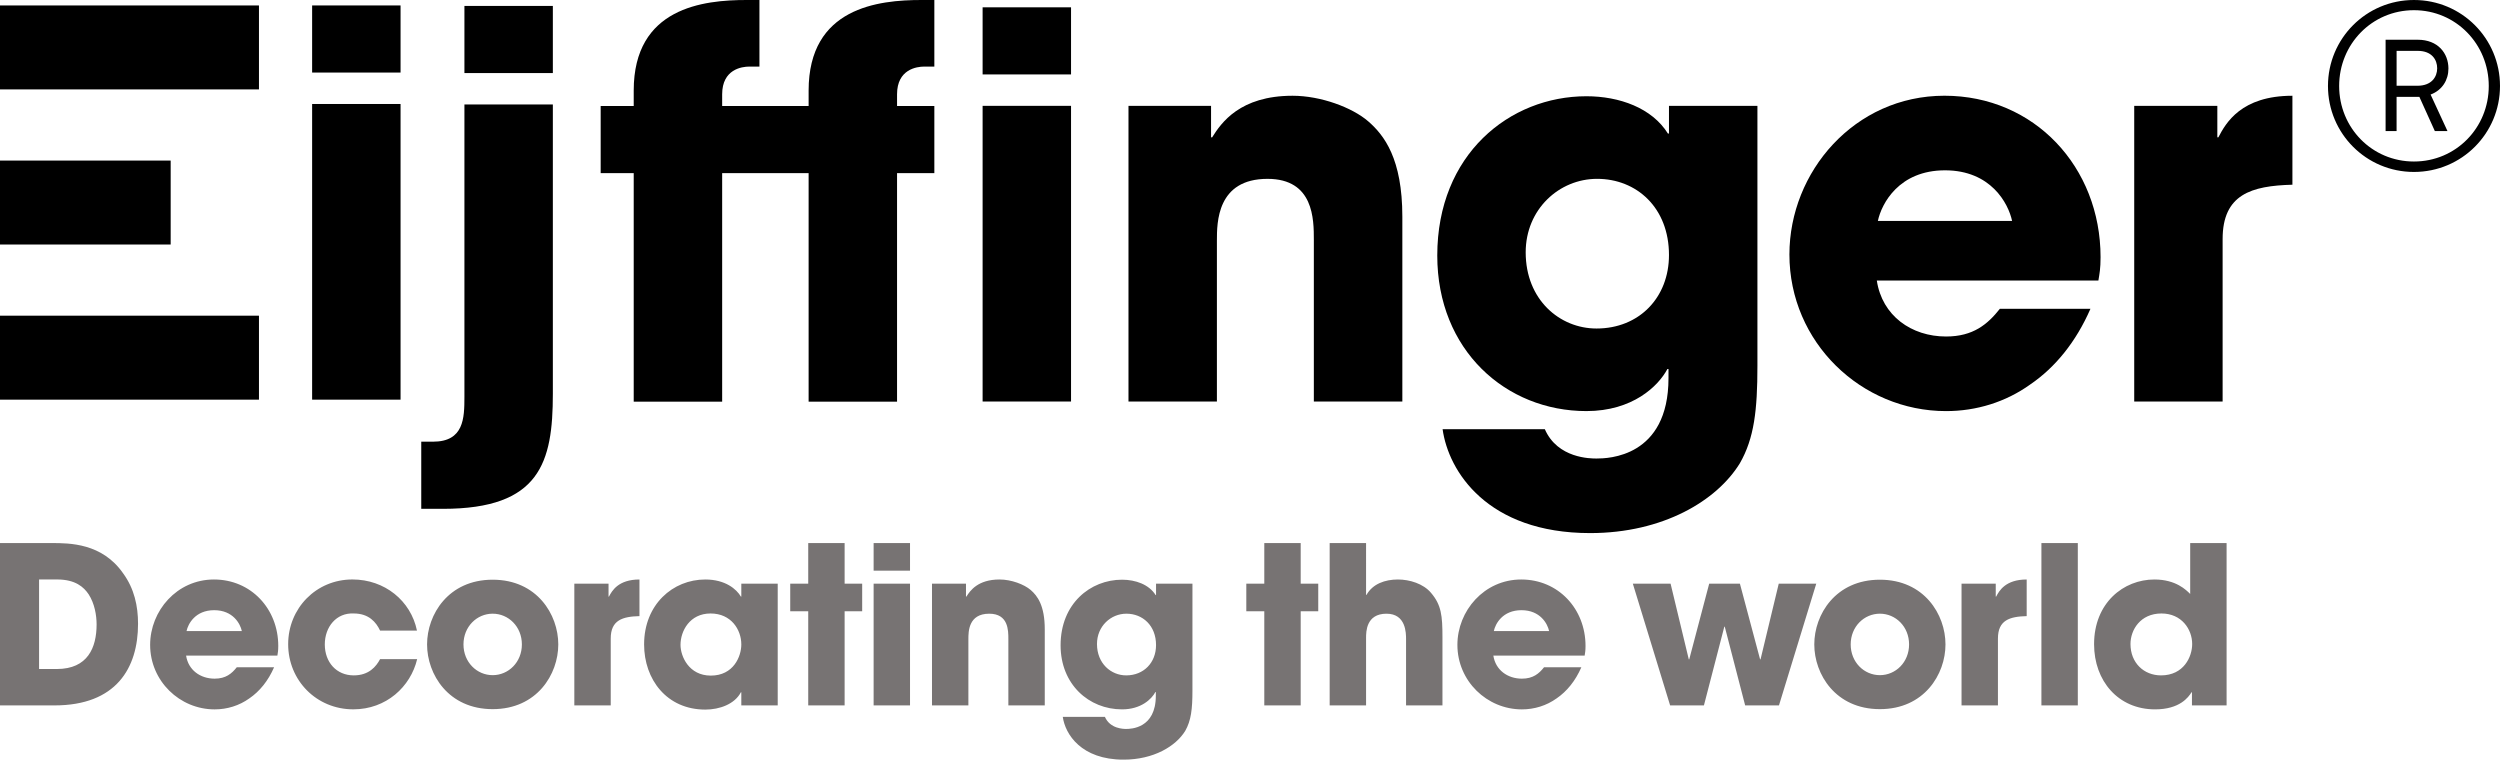
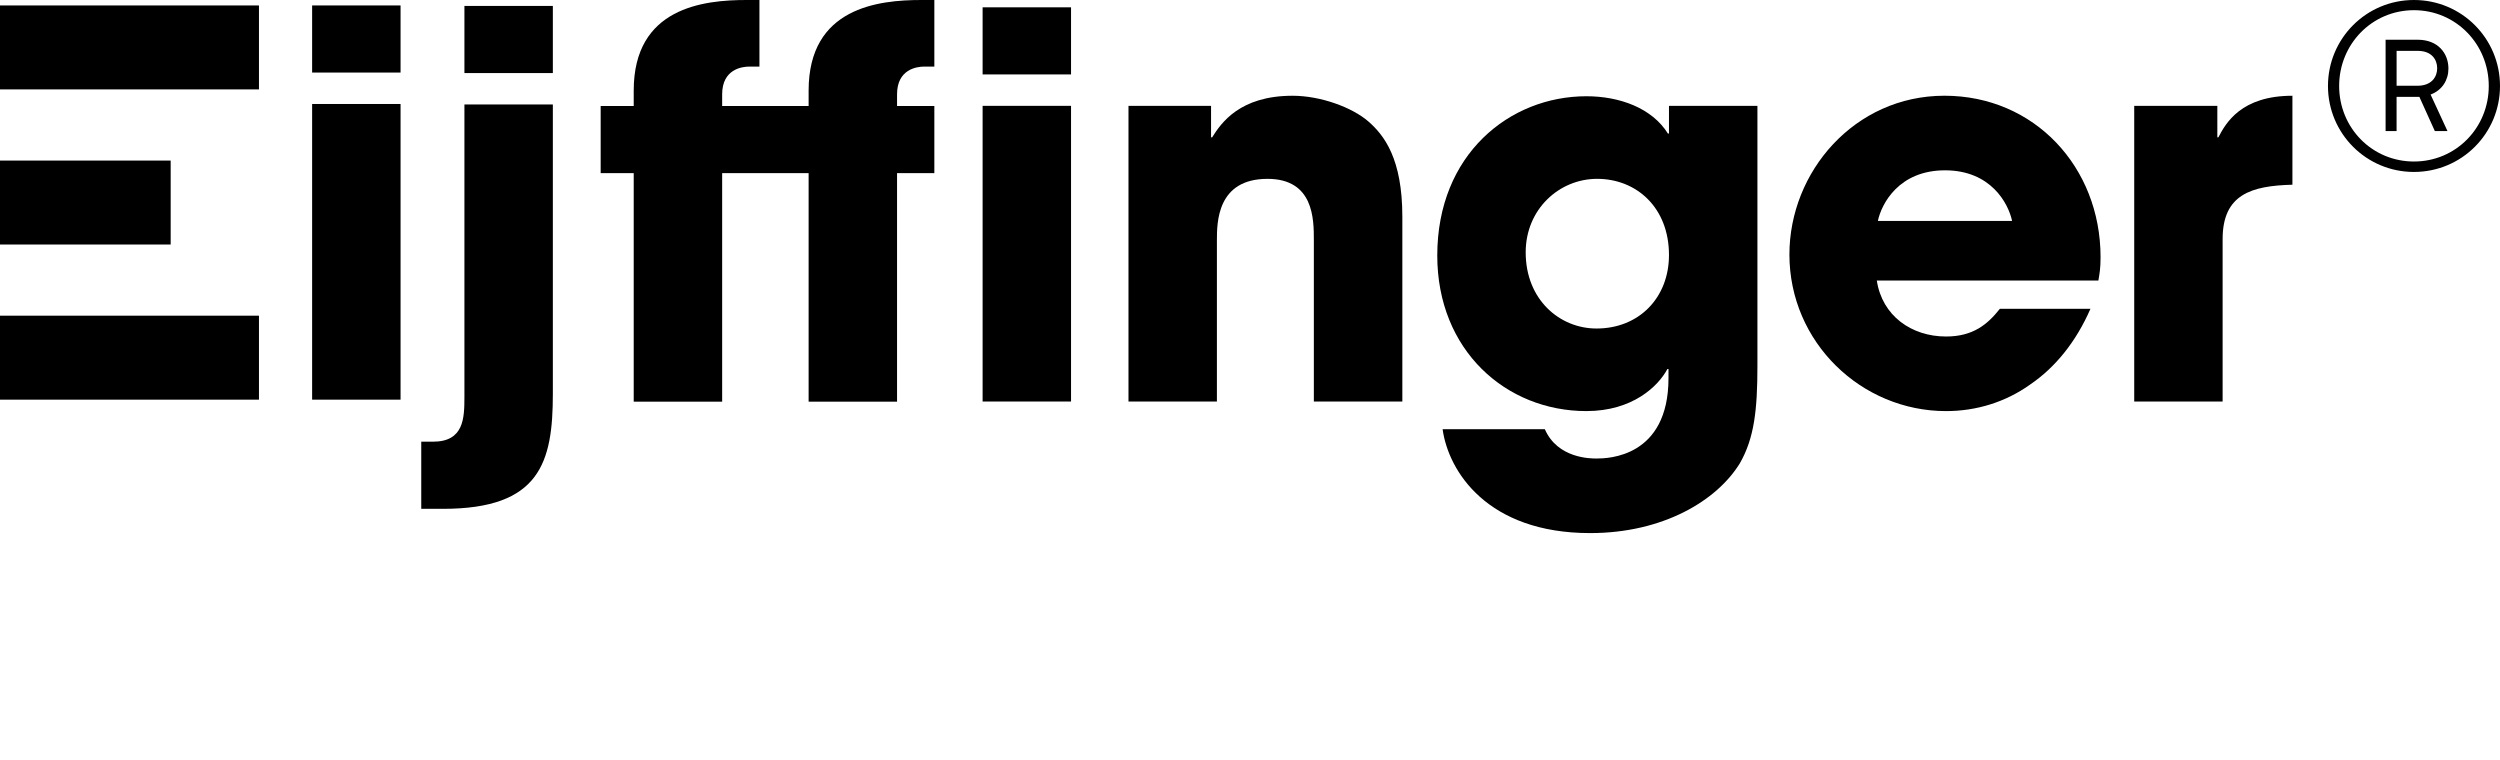
<svg xmlns="http://www.w3.org/2000/svg" version="1.1" id="Laag_1" x="0px" y="0px" viewBox="0 0 179.998 54.693" enable-background="new 0 0 179.998 54.693" xml:space="preserve">
  <g>
    <path d="M28.84,28.775h-6.367V7.487h6.367V28.775z M28.84,5.224h-6.367V0.392h6.367V5.224z" />
    <g>
      <path d="M39.805,5.26h-6.367V0.427h6.367V5.26z M39.805,28.349c0,4.949-0.922,8.286-7.903,8.286H30.33v-4.834h0.844    c2.224,0,2.264-1.688,2.264-3.221V7.522h6.367V28.349z" />
      <path d="M66.542,4.794h0.73V0H66.35c-3.106,0-8.13,0.538-8.13,6.521v1.112h-6.225V6.789c0-1.801,1.418-1.995,1.955-1.995h0.729V0    h-0.922c-3.106,0-8.13,0.538-8.13,6.521v1.112h-2.379v4.833h2.379V28.92h6.368V12.466h6.225V28.92h6.367V12.466h2.685V7.633    h-2.685V6.789C64.587,4.988,66.006,4.794,66.542,4.794z" />
    </g>
    <path d="M77.114,28.909h-6.367V7.621h6.367V28.909z M77.114,5.359h-6.367V0.527h6.367V5.359z" />
    <g>
      <path d="M81.25,7.622h5.945v2.264h0.08c0.651-1.037,1.993-2.992,5.789-2.992c2.031,0,4.295,0.844,5.447,1.841    c1.148,0.998,2.457,2.684,2.457,6.865v13.31h-6.372V17.287c0-1.494,0-4.41-3.336-4.41c-3.644,0-3.644,3.145-3.644,4.449v11.584    H81.25V7.622z" />
      <path d="M114.948,23.653c3.068,0,5.217-2.224,5.217-5.292c0-3.414-2.336-5.485-5.176-5.485c-2.725,0-5.141,2.186-5.141,5.292    C109.849,21.584,112.302,23.653,114.948,23.653 M126.533,26.339c0,3.184-0.23,5.217-1.266,7.018    c-1.65,2.688-5.526,5.025-10.778,5.025c-7.402,0-10.203-4.449-10.623-7.479h7.361c0.92,2.11,3.299,2.11,3.721,2.11    c0.809,0,5.182-0.078,5.182-5.792v-0.653h-0.078c-0.652,1.228-2.496,3.03-5.832,3.03c-5.791,0-10.738-4.373-10.738-11.2    c0-7.288,5.213-11.468,10.738-11.468c2.379,0,4.719,0.843,5.869,2.687h0.076V7.621h6.368V26.339z" />
      <path d="M144.869,15.907c-0.27-1.265-1.531-3.644-4.83-3.644c-3.301,0-4.566,2.379-4.834,3.644H144.869z M150.51,22.235    c-1.039,2.378-2.531,4.218-4.336,5.447c-1.764,1.265-3.875,1.917-6.061,1.917c-6.096,0-11.277-4.948-11.277-11.277    c0-5.946,4.68-11.43,11.162-11.43s11.24,5.14,11.24,11.621c0,0.844-0.076,1.19-0.156,1.687h-15.953    c0.381,2.533,2.492,4.028,4.984,4.028c1.957,0,2.992-0.881,3.875-1.994H150.51z" />
      <path d="M153.662,7.622h5.984v2.264h0.076c0.537-1.037,1.648-2.992,5.33-2.992v6.405c-2.953,0.078-5.025,0.69-5.025,3.913v11.698    h-6.365V7.622z" />
    </g>
    <rect y="0.393" width="18.645" height="6.044" />
    <rect y="11.561" width="12.288" height="6.044" />
    <rect y="22.729" width="18.645" height="6.046" />
    <g>
      <path d="M175.475,4.918c0,0.62-0.404,1.256-1.418,1.256h-1.504V3.662h1.521C175.088,3.662,175.475,4.299,175.475,4.918     M176.285,4.935c0-1.088-0.742-2.074-2.211-2.074h-2.313v6.575h0.791V6.975h1.504h0.137l1.113,2.461h0.91l-1.215-2.628    C175.846,6.491,176.285,5.756,176.285,4.935 M179.189,6.191c0,3.011-2.365,5.438-5.387,5.438c-3.02,0-5.385-2.427-5.385-5.438    c0-3.013,2.365-5.457,5.385-5.457C176.824,0.734,179.189,3.178,179.189,6.191 M179.998,6.191c0-3.413-2.752-6.191-6.195-6.191    c-3.441,0-6.191,2.778-6.191,6.191c0,3.412,2.75,6.189,6.191,6.189C177.246,12.38,179.998,9.603,179.998,6.191" />
-       <path fill="#777373" d="M153.393,46.367c0-1.013,0.711-2.197,2.229-2.197c1.453,0,2.213,1.138,2.213,2.197    c0,0.916-0.602,2.26-2.244,2.26C154.357,48.627,153.393,47.726,153.393,46.367 M160.313,39.1h-2.621v3.665    c-0.285-0.284-1.027-1.042-2.576-1.042c-2.229,0-4.344,1.689-4.344,4.66c0,2.639,1.736,4.691,4.391,4.691    c1.771,0,2.402-0.869,2.625-1.231h0.031v0.946h2.494V39.1z M146.98,50.789h2.621V39.1h-2.621V50.789z M141.229,50.789h2.621    v-4.817c0-1.328,0.852-1.581,2.07-1.612v-2.637c-1.518,0-1.977,0.805-2.197,1.23h-0.031v-0.931h-2.463V50.789z M133.248,46.398    c0-1.281,0.965-2.213,2.102-2.213c1.139,0,2.102,0.932,2.102,2.213c0,1.28-0.963,2.213-2.102,2.213    C134.213,48.611,133.248,47.679,133.248,46.398 M130.627,46.398c0,2.149,1.531,4.66,4.723,4.66c3.193,0,4.723-2.511,4.723-4.66    c0-2.15-1.529-4.66-4.723-4.66C132.158,41.738,130.627,44.248,130.627,46.398 M117.562,42.022l2.686,8.767h2.433l1.469-5.67h0.031    l1.469,5.67h2.434l2.686-8.767h-2.701l-1.311,5.45h-0.033l-1.453-5.45h-2.211l-1.437,5.45h-0.033l-1.311-5.45H117.562z     M107.554,45.436c0.109-0.521,0.631-1.503,1.99-1.503c1.357,0,1.881,0.981,1.99,1.503H107.554z M111.171,48.041    c-0.363,0.459-0.789,0.822-1.596,0.822c-1.027,0-1.896-0.617-2.055-1.66h6.574c0.031-0.205,0.063-0.348,0.063-0.694    c0-2.671-1.959-4.786-4.629-4.786s-4.596,2.257-4.596,4.707c0,2.607,2.131,4.645,4.643,4.645c0.9,0,1.77-0.269,2.496-0.789    c0.742-0.506,1.359-1.264,1.785-2.244H111.171z M95.735,50.789h2.621v-4.865c0-0.428,0-1.738,1.471-1.738    c1.408,0,1.408,1.406,1.408,1.832v4.771h2.621v-4.897c0-1.563-0.08-2.338-0.822-3.206c-0.553-0.663-1.547-0.963-2.385-0.963    c-0.932,0-1.817,0.316-2.26,1.105h-0.033V39.1h-2.621V50.789z M93.649,39.1h-2.621v2.923h-1.295v1.989h1.295v6.777h2.621v-6.777    h1.264v-1.989h-1.264V39.1z M78.982,46.367c0-1.281,0.996-2.182,2.118-2.182c1.17,0,2.134,0.854,2.134,2.26    c0,1.266-0.885,2.182-2.15,2.182C79.994,48.627,78.982,47.773,78.982,46.367 M85.855,42.022h-2.621v0.821h-0.031    c-0.475-0.758-1.439-1.105-2.419-1.105c-2.276,0-4.423,1.721-4.423,4.723c0,2.814,2.037,4.613,4.423,4.613    c1.375,0,2.134-0.742,2.403-1.248h0.031v0.27c0,2.355-1.802,2.387-2.134,2.387c-0.173,0-1.154,0-1.533-0.871h-3.032    c0.174,1.25,1.326,3.082,4.376,3.082c2.165,0,3.76-0.964,4.439-2.068c0.426-0.744,0.521-1.582,0.521-2.893V42.022z M67.103,50.789    h2.62v-4.771c0-0.537,0-1.832,1.502-1.832c1.376,0,1.376,1.2,1.376,1.816v4.787h2.621v-5.482c0-1.721-0.537-2.416-1.011-2.826    c-0.473-0.41-1.405-0.758-2.242-0.758c-1.566,0-2.119,0.805-2.388,1.23H69.55v-0.931h-2.447V50.789z M65.521,39.1H62.9v1.988    h2.621V39.1z M65.521,42.022H62.9v8.767h2.621V42.022z M60.812,39.1h-2.62v2.923h-1.296v1.989h1.296v6.777h2.62v-6.777h1.264    v-1.989h-1.264V39.1z M48.996,46.43c0-0.996,0.664-2.26,2.165-2.26c1.486,0,2.213,1.17,2.213,2.229    c0,0.854-0.553,2.244-2.197,2.244C49.597,48.643,48.996,47.252,48.996,46.43 M55.995,42.022h-2.621v0.931h-0.031    c-0.316-0.537-1.122-1.23-2.561-1.23c-2.339,0-4.407,1.8-4.407,4.676c0,2.514,1.626,4.691,4.407,4.691    c1.028,0,2.118-0.395,2.561-1.247h0.031v0.946h2.621V42.022z M41.351,50.789h2.621v-4.817c0-1.328,0.853-1.581,2.069-1.612v-2.637    c-1.516,0-1.975,0.805-2.196,1.23h-0.031v-0.931h-2.463V50.789z M33.37,46.398c0-1.281,0.964-2.213,2.102-2.213    c1.139,0,2.103,0.932,2.103,2.213c0,1.28-0.964,2.213-2.103,2.213C34.334,48.611,33.37,47.679,33.37,46.398 M30.749,46.398    c0,2.149,1.532,4.66,4.723,4.66c3.192,0,4.724-2.511,4.724-4.66c0-2.15-1.532-4.66-4.724-4.66    C32.281,41.738,30.749,44.248,30.749,46.398 M27.366,47.457c-0.284,0.537-0.806,1.17-1.896,1.17c-1.248,0-2.085-0.948-2.085-2.229    c0-1.265,0.837-2.292,2.085-2.229c1.09,0,1.612,0.632,1.896,1.232h2.655c-0.443-2.148-2.323-3.68-4.646-3.68    c-2.622,0-4.627,2.084-4.627,4.66c0,2.607,2.037,4.691,4.691,4.691c2.37,0,4.123-1.627,4.597-3.617H27.366z M13.431,45.436    c0.11-0.521,0.632-1.503,1.99-1.503c1.359,0,1.881,0.981,1.991,1.503H13.431z M17.049,48.041c-0.364,0.459-0.79,0.822-1.596,0.822    c-1.027,0-1.896-0.617-2.054-1.66h6.573c0.031-0.205,0.063-0.348,0.063-0.694c0-2.671-1.959-4.786-4.629-4.786    s-4.596,2.257-4.596,4.707c0,2.607,2.131,4.645,4.643,4.645c0.901,0,1.77-0.269,2.496-0.789c0.743-0.506,1.359-1.264,1.786-2.244    H17.049z M2.813,41.721h1.296c1.328,0,1.929,0.553,2.277,1.074c0.427,0.664,0.569,1.502,0.569,2.166    c0,1.658-0.633,3.207-2.861,3.207H2.813V41.721z M-0.171,50.789H3.92c4.44,0,6.019-2.684,6.019-5.877    c0-1.279-0.268-2.527-1.074-3.633C7.35,39.1,5.01,39.1,3.698,39.1h-3.869V50.789z" />
    </g>
  </g>
</svg>